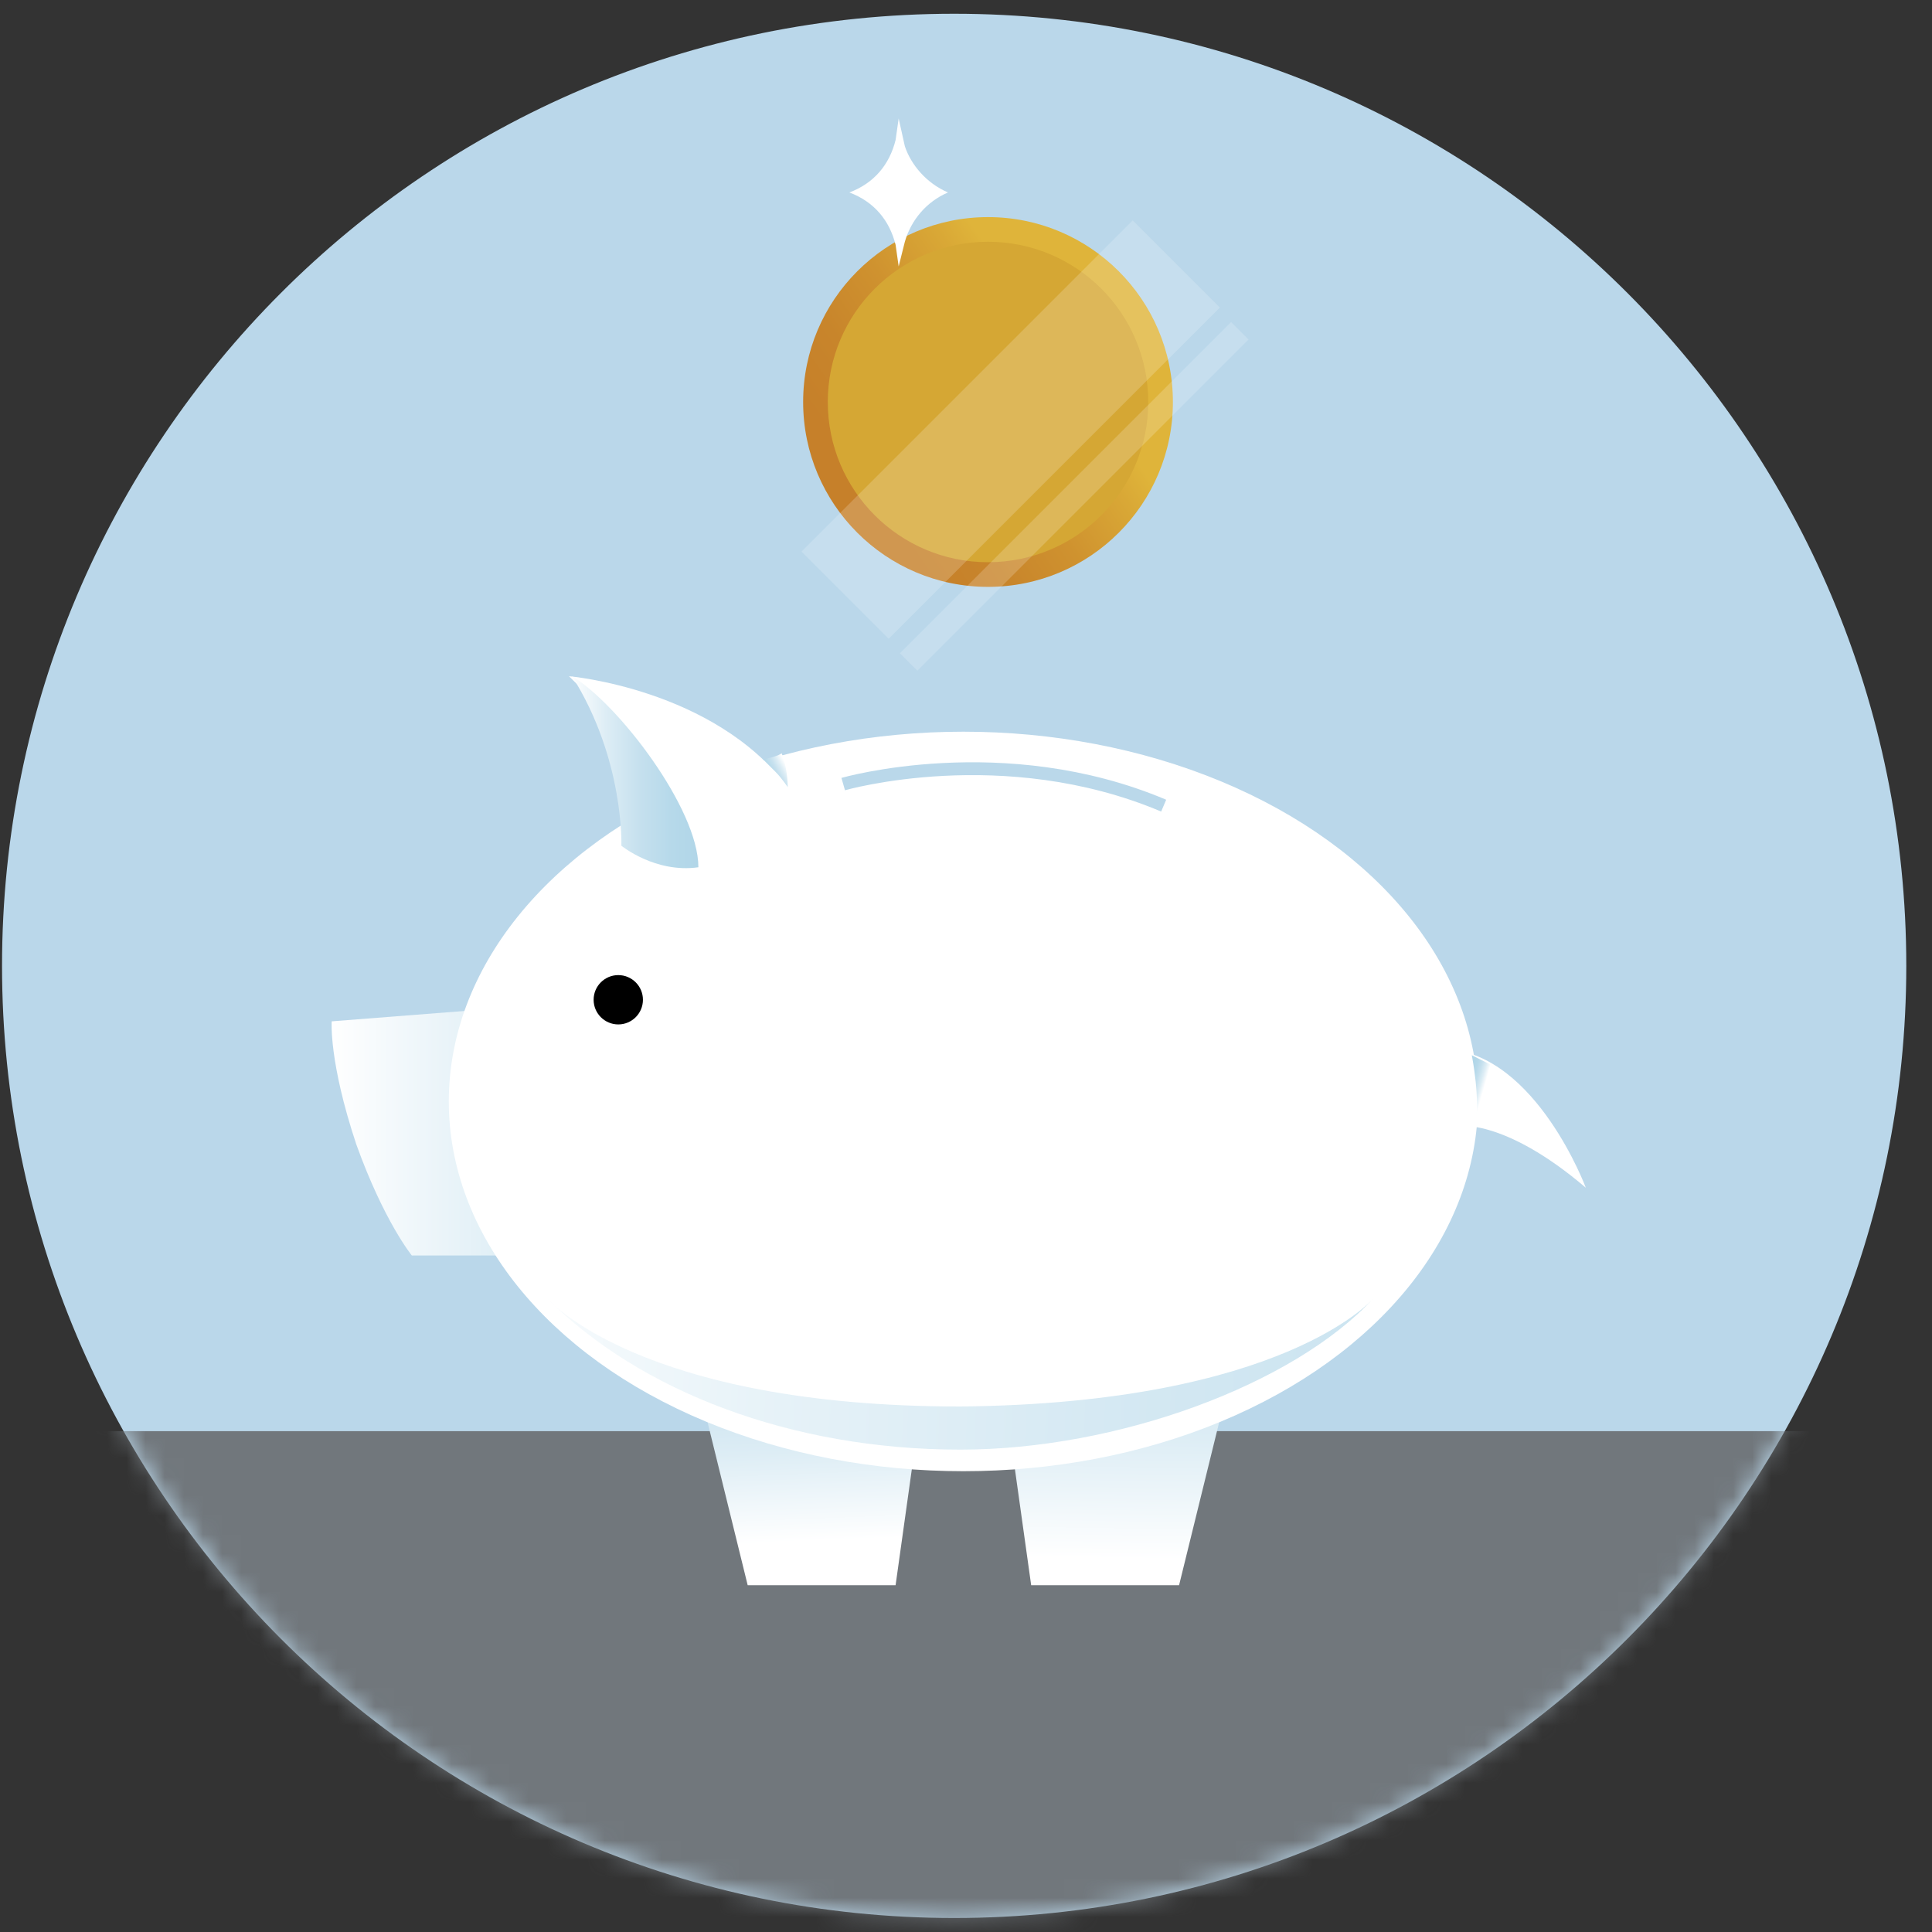
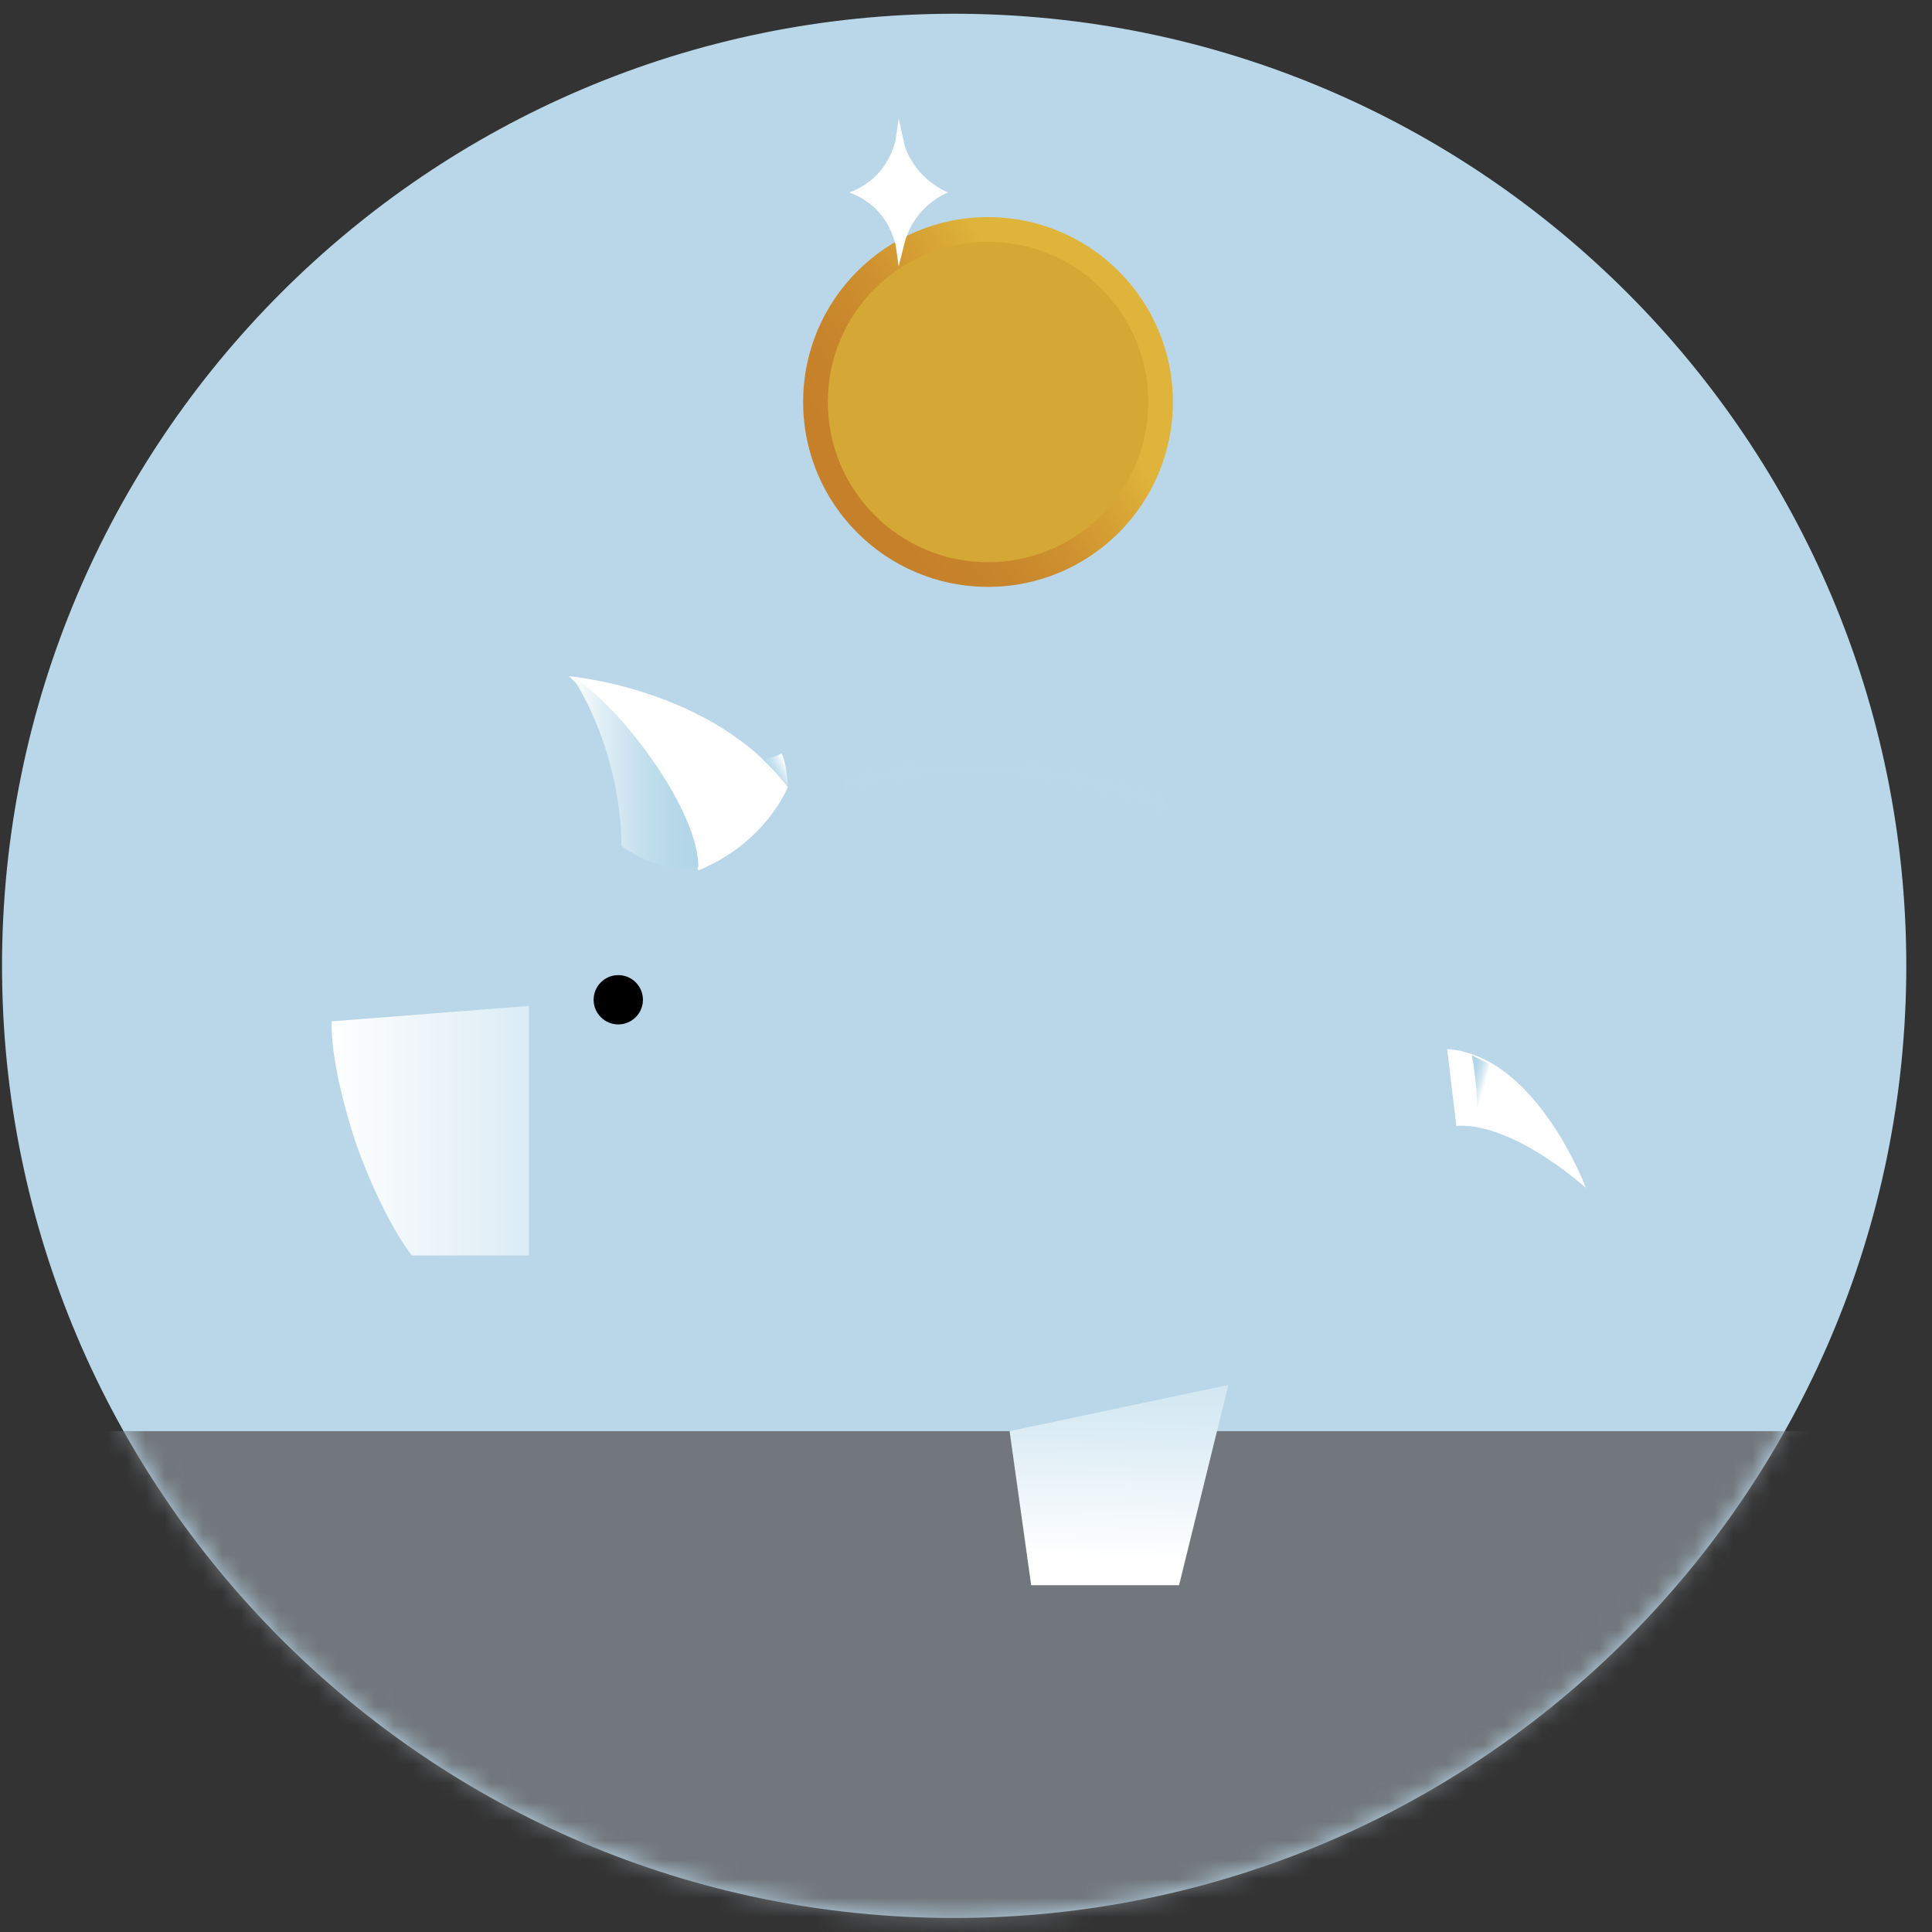
<svg xmlns="http://www.w3.org/2000/svg" xmlns:xlink="http://www.w3.org/1999/xlink" width="101" height="101" viewBox="0 0 101 101">
  <rect x="0" y="0" width="101" height="101" fill="#333333" stroke="none" />
  <defs>
    <linearGradient id="l9vht5yanc" x1="-.404%" x2="498.149%" y1="50%" y2="50%">
      <stop offset="0%" stop-color="#FFF" />
      <stop offset="19.02%" stop-color="#DDEDF5" />
      <stop offset="37.23%" stop-color="#C5E0EE" />
      <stop offset="53.93%" stop-color="#B6D9EA" />
      <stop offset="67.74%" stop-color="#B1D6E8" />
    </linearGradient>
    <linearGradient id="rufjb61cxd" x1="57.994%" x2="45.742%" y1="205.431%" y2="-82.17%">
      <stop offset="44.3%" stop-color="#FFF" />
      <stop offset="59.94%" stop-color="#DDEDF5" />
      <stop offset="74.91%" stop-color="#C5E0EE" />
      <stop offset="88.65%" stop-color="#B6D9EA" />
      <stop offset="100%" stop-color="#B1D6E8" />
    </linearGradient>
    <linearGradient id="ww21pp49je" x1="46.804%" x2="53.11%" y1="196.087%" y2="-155.695%">
      <stop offset="31.04%" stop-color="#FFF" />
      <stop offset="48.45%" stop-color="#DDEDF5" />
      <stop offset="65.12%" stop-color="#C5E0EE" />
      <stop offset="80.41%" stop-color="#B6D9EA" />
      <stop offset="93.05%" stop-color="#B1D6E8" />
    </linearGradient>
    <linearGradient id="fdpzucvu4f" x1="-15.489%" x2="145.345%" y1="49.409%" y2="50.469%">
      <stop offset="0%" stop-color="#FFF" />
      <stop offset="27.7%" stop-color="#DDEDF5" />
      <stop offset="54.21%" stop-color="#C5E0EE" />
      <stop offset="78.54%" stop-color="#B6D9EA" />
      <stop offset="98.65%" stop-color="#B1D6E8" />
    </linearGradient>
    <linearGradient id="wbyuvqiuqg" x1="-1.585%" x2="99.52%" y1="50%" y2="50%">
      <stop offset="0%" stop-color="#FFF" />
      <stop offset="28.07%" stop-color="#DDEDF5" />
      <stop offset="54.96%" stop-color="#C5E0EE" />
      <stop offset="79.62%" stop-color="#B6D9EA" />
      <stop offset="100%" stop-color="#B1D6E8" />
    </linearGradient>
    <linearGradient id="m78ja8czoh" x1="85.964%" x2="11.803%" y1="95.191%" y2="12.826%">
      <stop offset="44.31%" stop-color="#FFF" />
      <stop offset="59.94%" stop-color="#DDEDF5" />
      <stop offset="74.91%" stop-color="#C5E0EE" />
      <stop offset="88.65%" stop-color="#B6D9EA" />
      <stop offset="100%" stop-color="#B1D6E8" />
    </linearGradient>
    <linearGradient id="vr2grxooci" x1="101.442%" x2="-26.73%" y1="14.108%" y2="103.535%">
      <stop offset="24.79%" stop-color="#DFB43A" />
      <stop offset="30.36%" stop-color="#D9A836" />
      <stop offset="43.05%" stop-color="#CF922F" />
      <stop offset="55.22%" stop-color="#C8852B" />
      <stop offset="66.22%" stop-color="#C6802A" />
    </linearGradient>
    <linearGradient id="bwlsxq7kyj" x1="90.752%" x2="30.372%" y1="27.818%" y2="74.155%">
      <stop offset="0%" stop-color="#FFF" />
      <stop offset="28.07%" stop-color="#DDEDF5" />
      <stop offset="54.96%" stop-color="#C5E0EE" />
      <stop offset="79.62%" stop-color="#B6D9EA" />
      <stop offset="100%" stop-color="#B1D6E8" />
    </linearGradient>
    <path id="vb8xzix90a" d="M49.774 99.549C22.23 99.549 0 77.159 0 49.774 0 22.39 22.23 0 49.774 0 77.32 0 99.55 22.39 99.55 49.774c0 27.385-22.23 49.775-49.775 49.775z" />
  </defs>
  <g fill="none" fill-rule="evenodd">
    <g>
      <g>
        <g>
          <g transform="translate(-1070 -746) translate(139 745) translate(1 1) translate(930.106 .719)">
            <mask id="g3h3q70crb" fill="#fff">
              <use xlink:href="#vb8xzix90a" />
            </mask>
            <use fill="#BAD7EA" fill-rule="nonzero" xlink:href="#vb8xzix90a" />
            <g mask="url(#g3h3q70crb)">
              <g>
                <path fill="#71777C" fill-rule="nonzero" d="M1.289 69.427H92.945V99.549H1.289z" transform="translate(2.255 4.671)" />
                <g transform="translate(2.255 4.671) translate(14.497)">
                  <path fill="url(#l9vht5yanc)" fill-rule="nonzero" d="M.483 48.003s-.16 2.094 1.289 6.443c1.45 4.027 2.9 5.799 2.9 5.799h6.12V47.197l-10.309.806z" />
-                   <path fill="url(#rufjb61cxd)" fill-rule="nonzero" d="M19.652 67.01L22.229 77.481 29.961 77.481 31.089 69.427z" />
                  <path fill="url(#ww21pp49je)" fill-rule="nonzero" d="M47.358 67.01L44.781 77.481 37.049 77.481 35.921 69.427z" />
                  <path fill="#FFF" fill-rule="nonzero" d="M66.044 56.701s-2.578-6.927-7.249-7.249l.483 4.027s2.417-.483 6.766 3.222z" />
-                   <ellipse cx="33.505" cy="52.191" fill="#FFF" fill-rule="nonzero" rx="26.901" ry="19.33" />
-                   <path fill="url(#fdpzucvu4f)" fill-rule="nonzero" d="M54.93 62.5c-4.189 4.51-13.37 7.893-21.586 7.893-8.86 0-16.753-3.06-21.585-7.893 0 0 4.832 5.638 21.585 5.638C50.258 67.977 54.93 62.5 54.93 62.5z" opacity=".75" />
                  <path fill="#FFF" fill-rule="nonzero" d="M12.887 29.961s7.57.645 11.436 5.8c0 0-1.127 2.899-4.67 4.349-1.612-3.866-1.612-5.155-6.766-10.149z" />
                  <path fill="url(#wbyuvqiuqg)" fill-rule="nonzero" d="M15.625 38.82s.161-4.51-2.577-8.859c2.416 1.45 6.604 6.927 6.604 9.987-2.255.323-4.027-1.127-4.027-1.127z" />
                  <circle cx="15.464" cy="46.875" r="1.289" fill="#000" fill-rule="nonzero" />
                  <path stroke="#BAD8EA" stroke-width=".672" d="M27.223 35.6s8.376-2.417 16.753 1.127" />
                  <path fill="url(#m78ja8czoh)" fill-rule="nonzero" d="M60.084 49.774s.483 2.417.16 3.705l.806-3.221-.644-.322-.322-.162z" />
                  <g fill-rule="nonzero" transform="translate(24.162 4.832)">
                    <circle cx="10.631" cy="10.793" r="9.665" fill="url(#vr2grxooci)" />
                    <circle cx="10.631" cy="10.793" r="8.376" fill="#D5A734" />
                    <g fill="#FFF" opacity=".18">
-                       <path d="M-0.427 9.013L24.057 9.013 24.057 15.457 -0.427 15.457z" transform="rotate(-45 11.815 12.235)" />
-                       <path d="M-1.937 8.639L22.548 8.639 22.548 9.928 -1.937 9.928z" transform="rotate(-45 20.5 6.672)" />
+                       <path d="M-0.427 9.013z" transform="rotate(-45 11.815 12.235)" />
                    </g>
                  </g>
                  <path fill="url(#bwlsxq7kyj)" fill-rule="nonzero" d="M24.323 35.76s-.322-.483-.644-.805l-.644-.644s.805-.162.966-.323c.161.323.322 1.128.322 1.772z" />
                  <path fill="#FFF" fill-rule="nonzero" d="M32.7 4.671c-1.128.484-1.933 1.45-2.255 2.578l-.323 1.288-.16-1.127c-.323-1.289-1.128-2.255-2.417-2.739 1.289-.483 2.094-1.45 2.416-2.738l.161-1.128.323 1.45c.322.967 1.127 1.933 2.255 2.416z" />
                </g>
              </g>
            </g>
          </g>
        </g>
      </g>
    </g>
  </g>
</svg>